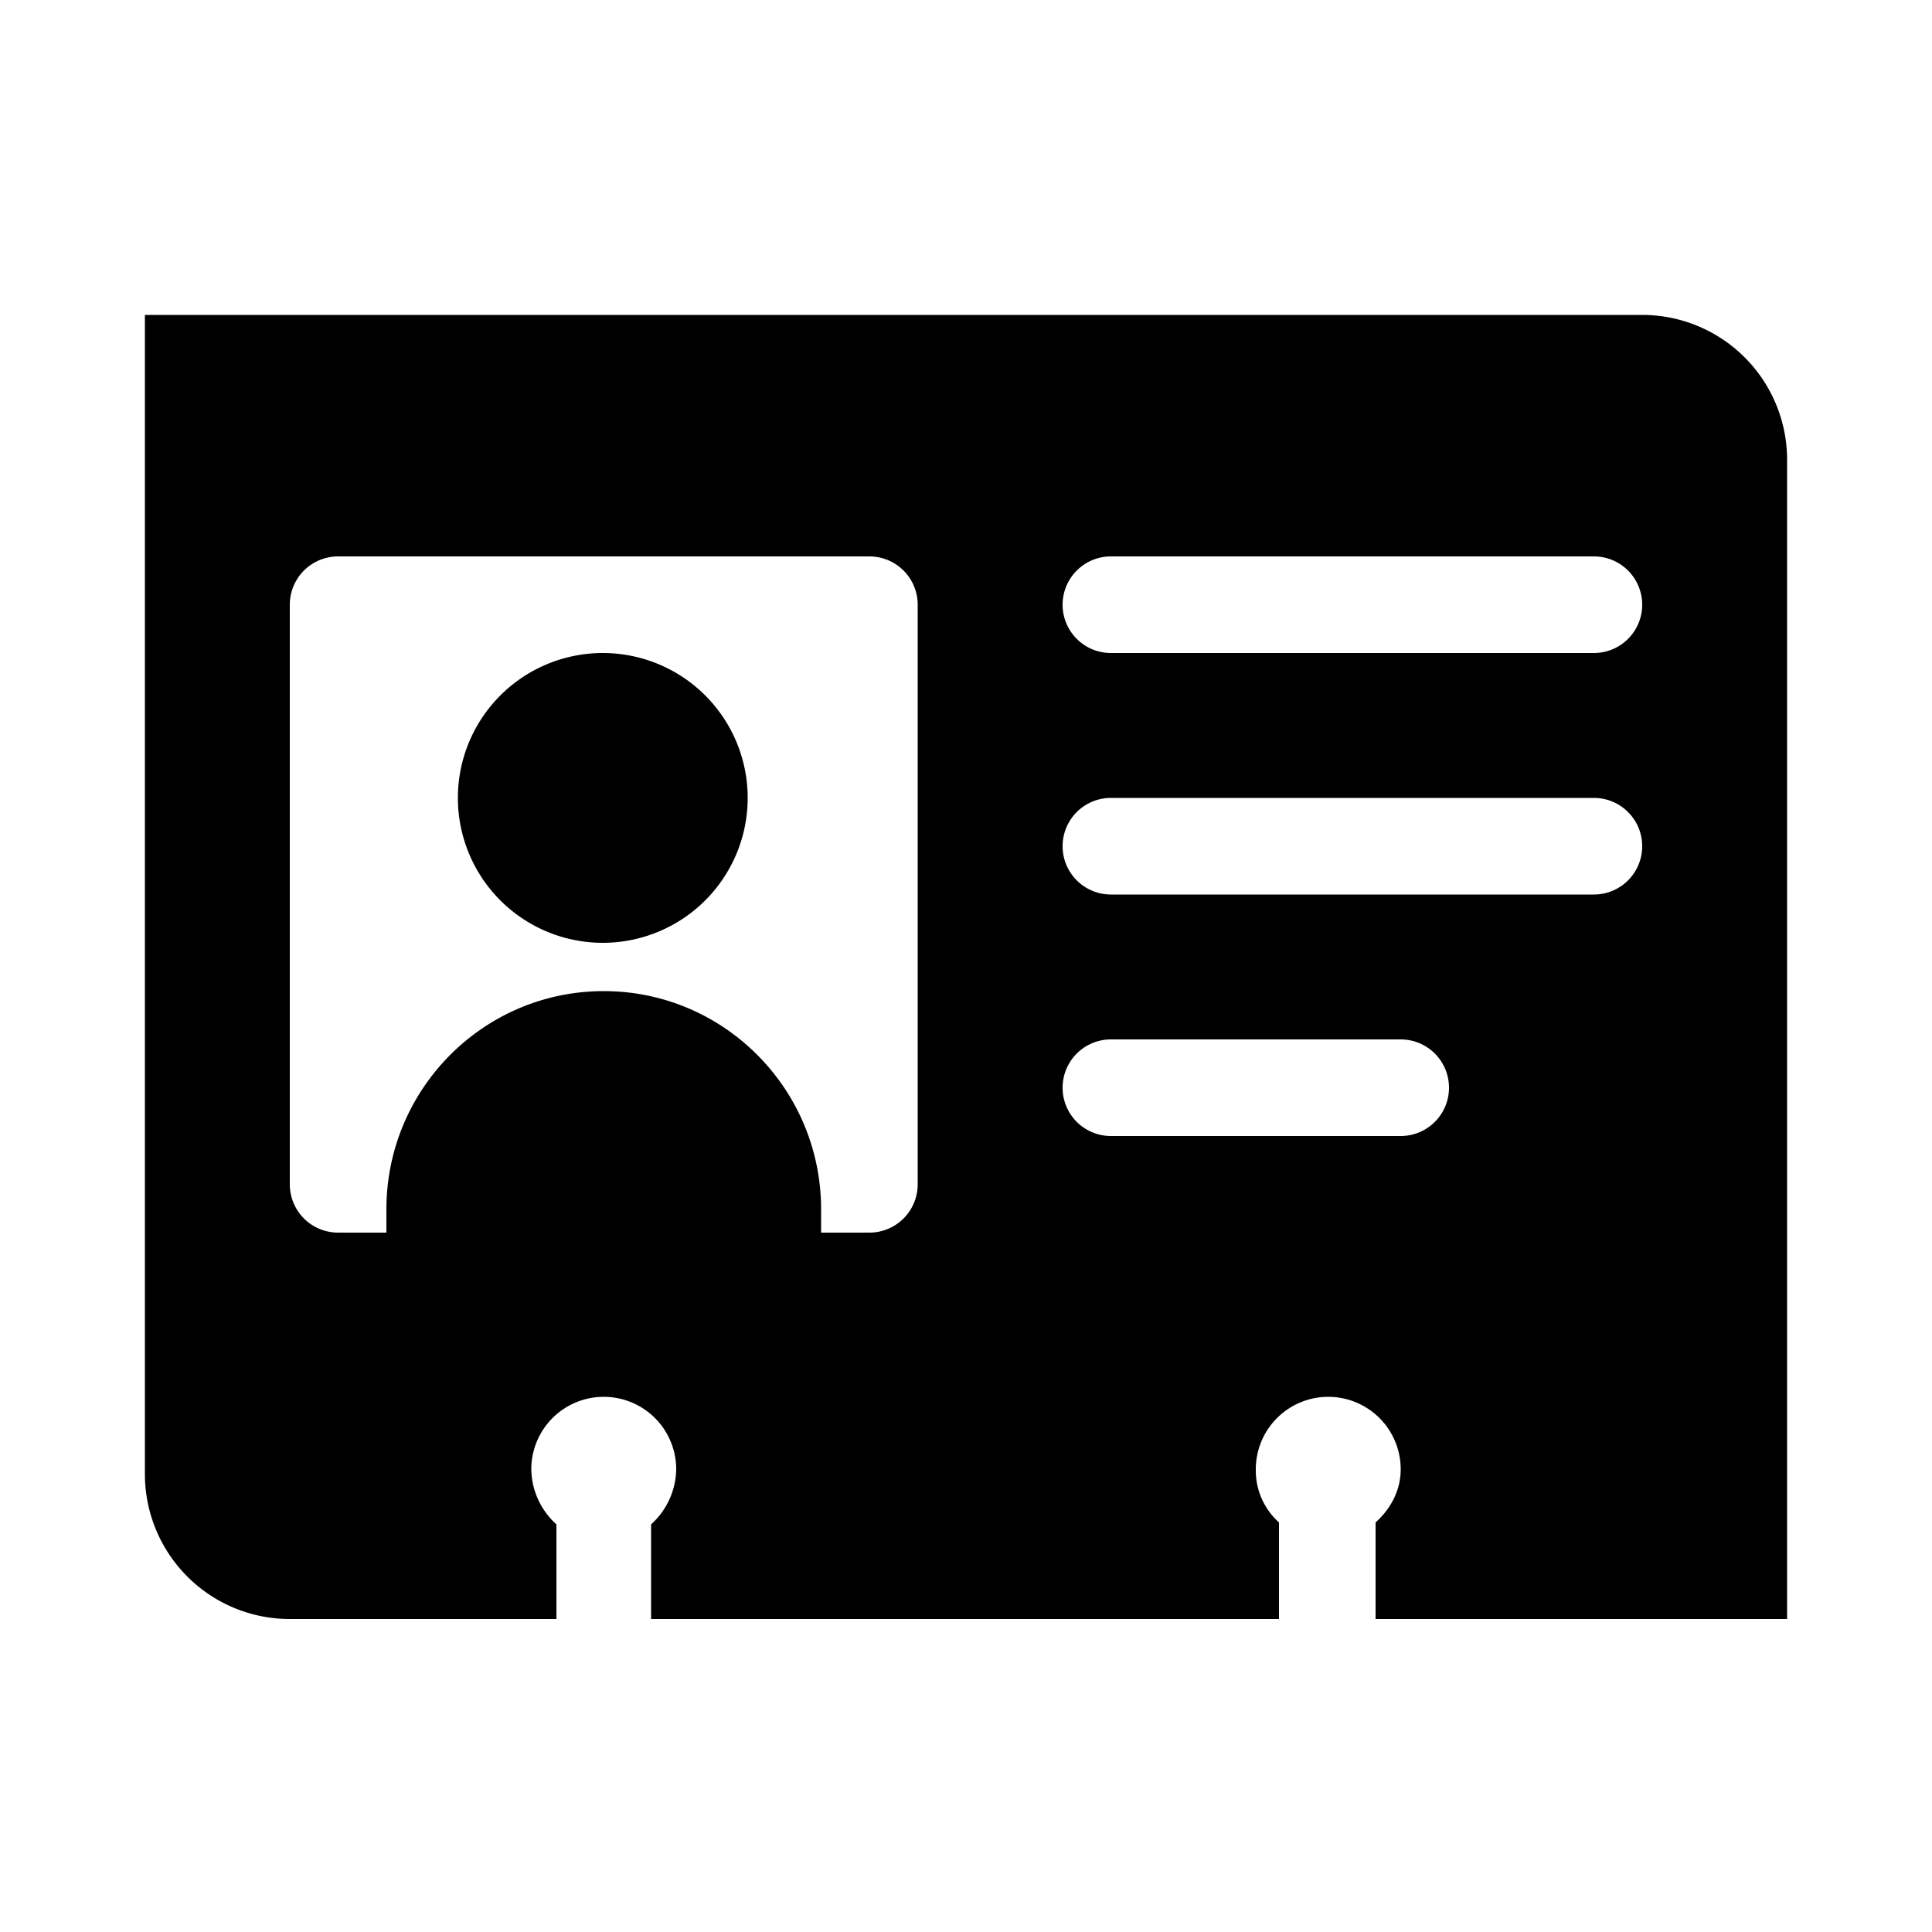
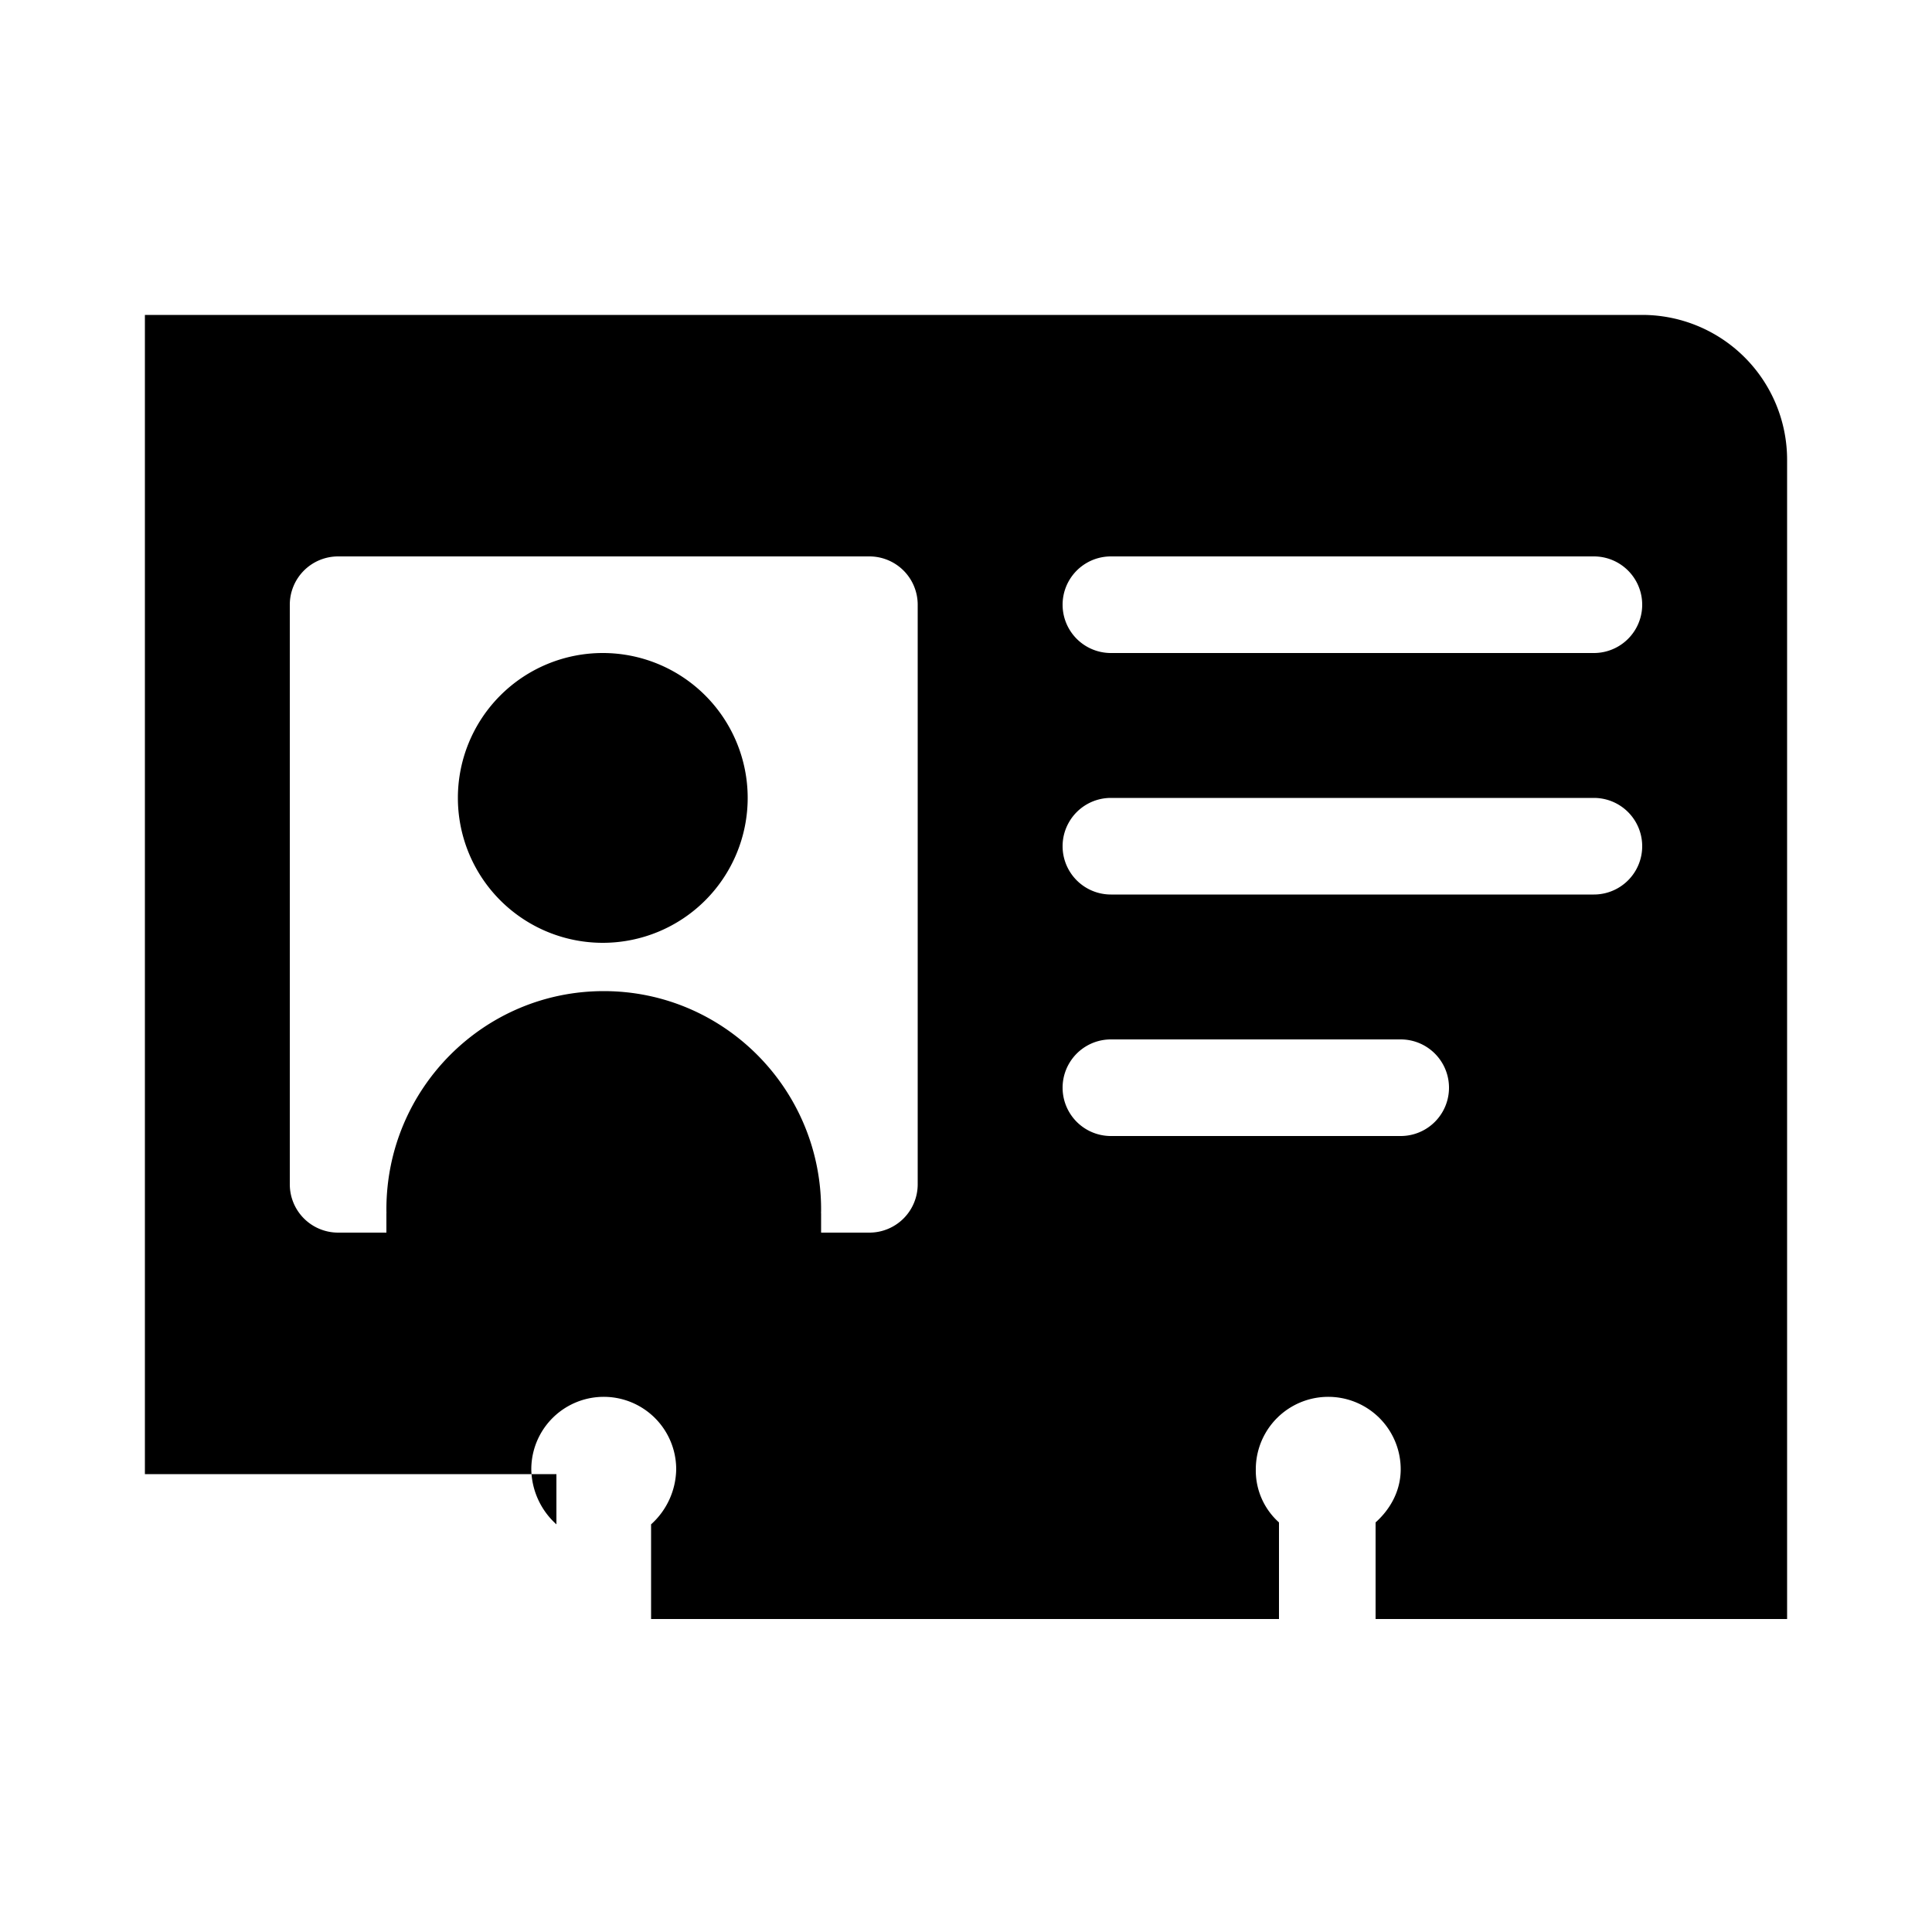
<svg xmlns="http://www.w3.org/2000/svg" width="256" height="256" viewBox="0 0 256 256">
-   <path fill="#000000" d="M312,488a75,75,0,1,0-75-75A75,75,0,0,0,312,488ZM850,163H75V763a75,75,0,0,0,75,75H288V789a39.079,39.079,0,0,1-13-28.5,37.5,37.5,0,0,1,75,0A39.079,39.079,0,0,1,337,789v49H662V788a36.029,36.029,0,0,1-12-27.5,37.5,37.5,0,0,1,75,0c0,11.1-5.33,20.63-13,27.5v50H925V238A75,75,0,0,0,850,163ZM475,613a25,25,0,0,1-25,25H425V628h-0.03c0.02-.67.03-1.33,0.03-2,0-62.41-50.37-113-112.5-113S200,563.59,200,626c0,0.67.01,1.33,0.03,2H200v10H175a25,25,0,0,1-25-25V313a25,25,0,0,1,25-25H450a25,25,0,0,1,25,25V613Zm250-25H575a25,25,0,0,1,0-50H725A25,25,0,0,1,725,588ZM825,463H575a25,25,0,0,1,0-50H825A25,25,0,0,1,825,463Zm0-125H575a25,25,0,0,1,0-50H825A25,25,0,0,1,825,338Z" transform="scale(.256)" />
+   <path fill="#000000" d="M312,488a75,75,0,1,0-75-75A75,75,0,0,0,312,488ZM850,163H75V763H288V789a39.079,39.079,0,0,1-13-28.5,37.5,37.5,0,0,1,75,0A39.079,39.079,0,0,1,337,789v49H662V788a36.029,36.029,0,0,1-12-27.5,37.5,37.5,0,0,1,75,0c0,11.1-5.33,20.63-13,27.5v50H925V238A75,75,0,0,0,850,163ZM475,613a25,25,0,0,1-25,25H425V628h-0.03c0.02-.67.03-1.33,0.03-2,0-62.41-50.37-113-112.5-113S200,563.59,200,626c0,0.67.01,1.33,0.03,2H200v10H175a25,25,0,0,1-25-25V313a25,25,0,0,1,25-25H450a25,25,0,0,1,25,25V613Zm250-25H575a25,25,0,0,1,0-50H725A25,25,0,0,1,725,588ZM825,463H575a25,25,0,0,1,0-50H825A25,25,0,0,1,825,463Zm0-125H575a25,25,0,0,1,0-50H825A25,25,0,0,1,825,338Z" transform="scale(.256)" />
</svg>